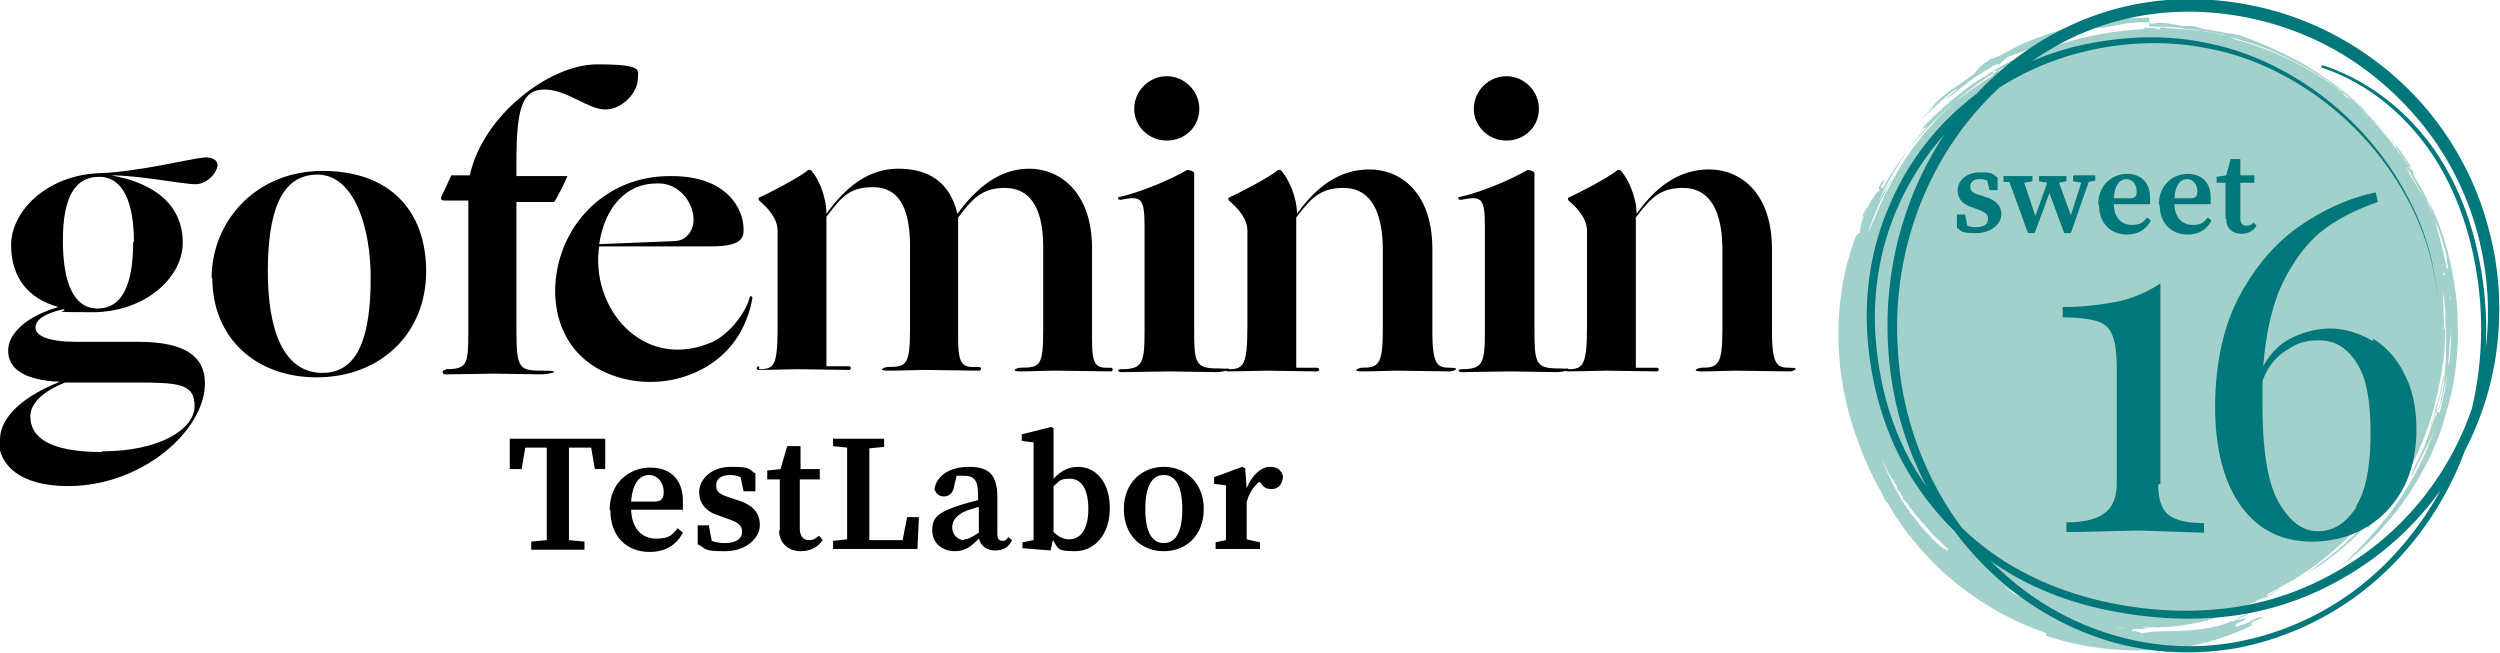
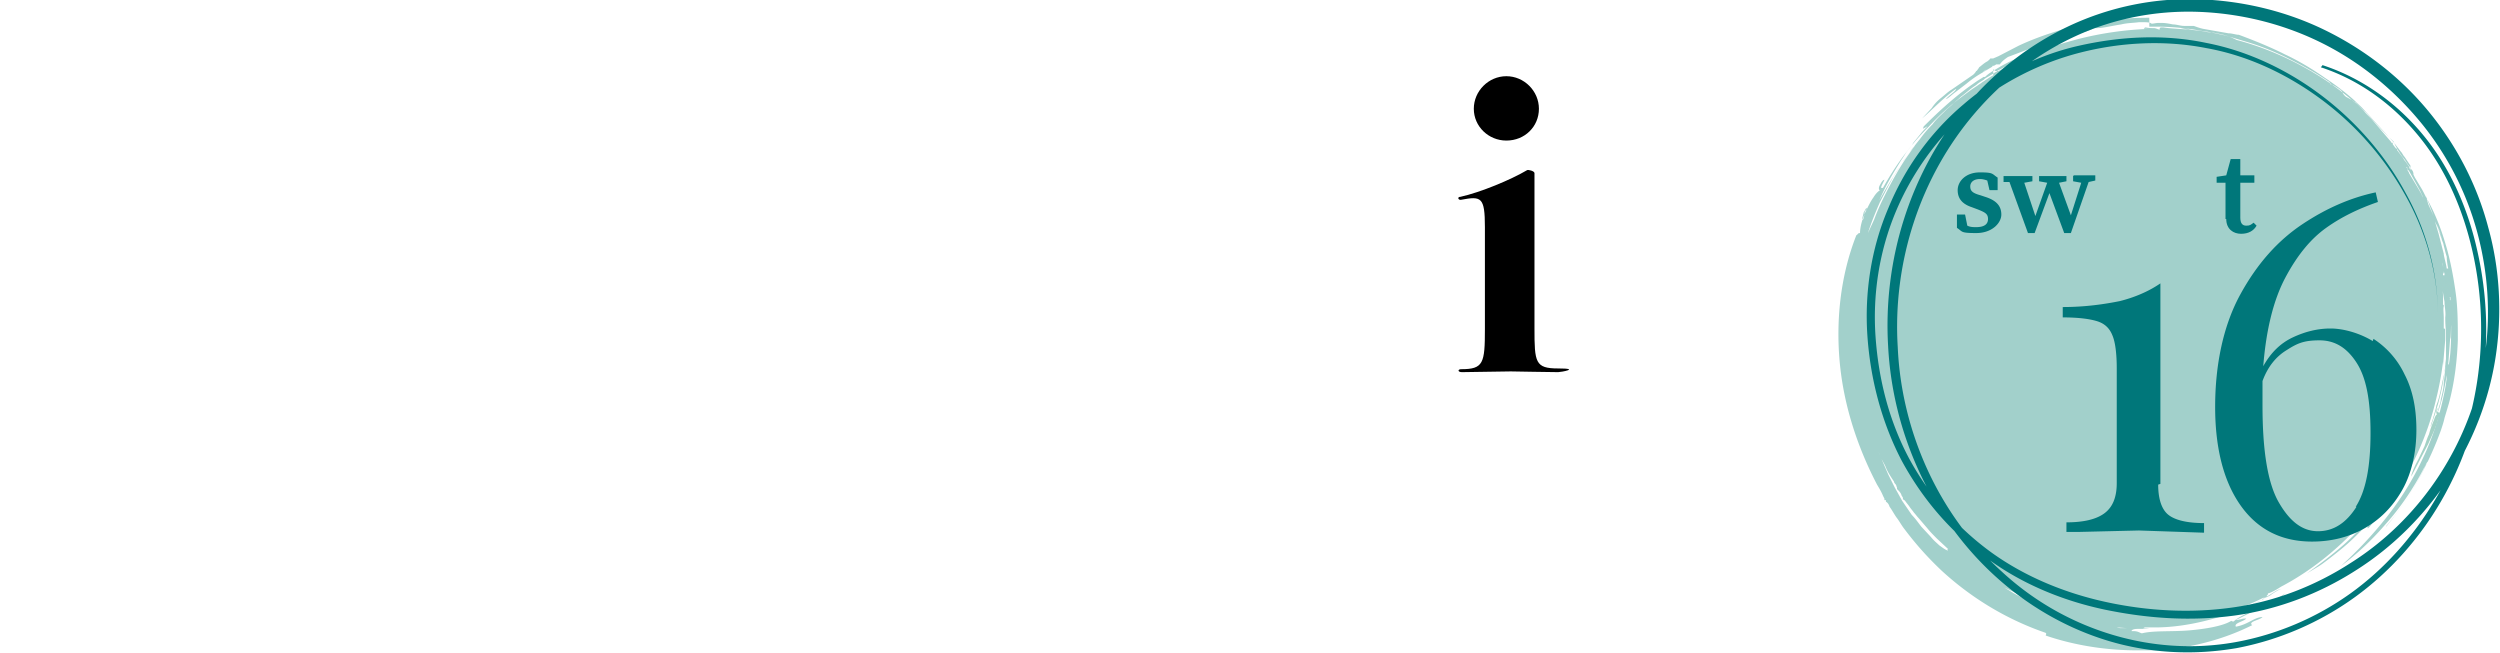
<svg xmlns="http://www.w3.org/2000/svg" viewBox="0 0 337.9 88.3">
  <path d="M331.2 44.2v.8c0 .4 0 .8.1.8h0v-1.5m-.2-1.7c0 .2.2 1 0 1v.3h.1c0-.4 0-1.3-.2-1.3m-.1 3.1l-.5 4.7c-.4 1.4-.5 2.9-1.1 4.4 0 .2-.3 1.2-.5 1.9-.2.5-.3 1-.3 1l.1-.2c.7-2 1.3-4 1.6-5.9.4-2 .6-3.9.6-5.8m-1.3 9.4c-.2 0-.3.7-.1.8-.1 0-.3.3-.4.7-.2.5-.5 1.2-.7 2-.2.4-.4 1-.6 1.6l-.8 1.7c-.6 1.1-1 2.1-1 2.4l2.3-4.4.8-1.8c.1-.3.3-.7.4-1.1s.3-.8.4-1.3c-.2-.1-.6 0-.3-.6" fill="#a3d1c5" />
  <path d="M276.9 82.1c-.3 0-.8-.1-1.3-.3-.3 0-.5-.2-.8-.3s-.6-.3-.9-.4l-1.7-.9-1.3-.8c2.1 1 3.7 1.9 6 2.7h0m44.9-15.9s0-.2.1-.4l1-1.5v-.1c.1-.2.3-.4.3-.4-.2.4-.6.9-.9 1.3-.1.2-.3.4-.4.6s-.2.3-.3.5m-.9 3.3c-.1 0 0-.3-.1-.4.6-.6 1.1-1.3 1.7-2 .7-.7 2.1-2.7 3.4-5.1 0-.2.2-.4.3-.5l-1.1 2-1.4 2.2c-.5.8-1 1.5-1.5 2.1l-1.3 1.7m-57.4 4.9c-.3 0-.9-.5-1.2-.7-.3-.3-.7-.6-1.1-1.1l-1.3-1.4c-.4-.5-.8-1.1-1.3-1.6l-1.3-1.9-1-1.8-.9-1.8-1.3-3c.2.4.3.8.5 1.1.2.4.4.7.5 1 .3.7.7 1.3 1.1 1.9 0 .2.2.3.3.5h0c0 .1.1.3.1.3v.2c.3.3.5.5.6.8 0 .1.2.3.2.4v.2c.1 0 .3.2.3.2.2.3.4.5.6.8s.4.5.6.8c.2.2.4.5.6.7l1.2 1.4c.4.5.9 1 1.3 1.4l1.5 1.4h-.1m67.7-24.9l.4-5.4c0 1.7 0 3.5-.3 5.3l-.1.1m-.5-4.4v-1.1 1.1m.9-4.8c0-.7-.2-1.4-.3-2.1v.3c0 .3.2 1 .2 1.6v.7l-.1-.1h0s.1 0 0-.3m-.8-3.3v-.3s0 .1.1.4v1 .2c0-.5.2-.2 0-1h-.2V37m.2-.6V36v.3m0 .5c0-.5-.2-1-.3-1.4 0 .4.2.7.2 1.1v.2m-.1-.6s0-.2-.1-.4c0-.1 0-.3-.1-.5 0 .1.1.3.2.6v.2m.5.3c-.1-.7-.3-1.3-.4-1.9v-.1l-.7-2.7-.5-1.7c.1.2.2.5.4.8.3.6.5 1.4.7 2.2.2.6.3 1.2.5 1.8 0 .5.1 1.1.2 1.6m-79.1-6.6c-.2 0 0-.5.1-1 .2-.3.3-.6.4-.6v.2c-.4.3-.2.6-.5 1.4m76.3-1.7l-.2-.5h0c0 .1.1.3.2.5m2.2 5.2l-1-3c-.3-.9-.7-1.7-1.1-2.6l-.3-1.1 2 5.3c.1.5.3.9.4 1.4m-2.6-6.2c-.1-.2-.3-.4-.4-.7-.2-.4-.5-.9-.8-1.4l-.9-1.5c0-.1-.1-.2-.2-.4h0v-.1h0v-.1l-.1-.1c-.1-.2-.3-.4-.4-.5.1.1.2.3.4.4l.1.1h0 0v.1c0 .1.1.2.2.3l.9 1.6.6 1.1.5 1.1m-75.4 5.5c.5-1.8 1.2-3.5 1.9-5.1l1.2-2.3.6-1.1.7-1.1c.2-.4.5-.7.7-1.1l.8-1.1c.2-.3.4-.6.7-.9l-.7 1c-1.3 1.8-2.4 3.8-3.4 5.8a30.9 30.9 0 0 0-1.4 3.2l-1.2 2.6m60.3-22.7h-.2s.2.1.2.2m15.3 16.5l-1.6-2.8c-.1-.2-.3-.5-.4-.7h0l-.1-.3-.5-.7c-.2-.2-.3-.5-.5-.7l-.6-.8v-.2c-.2 0-.2-.1-.3-.2l-.3-.4v-.2c-.2 0-.2 0-.2-.1l-1.2-1.4-1.2-1.4c-.4-.5-.9-.9-1.3-1.4-1.8-1.8-3.8-3.4-5.8-4.8-1.9-1.2-3.7-2.3-5.5-3.1.1 0 .2 0 .3.1 2 .9 4 2.1 5.7 3.3 1.8 1.2 3.5 2.5 5 4l4.3 4.7 1 1.3c.2.2.3.5.5.7l.4.6.4.6h0v.3h0v.2h0c0 .2.2.4.2.5l.8 1.6c.2.5.5 1 .7 1.5m-67.6-9.1l.1-.3c1.7-1.7 3.8-3.7 6.3-5.5l1-.7c.2-.1.3-.2.5-.3l.3-.2h.2c.3-.3.6-.5.9-.7l.5-.3.5-.3c.7-.4 1.4-.8 2.2-1.1.4-.2.7-.4 1.1-.5.4-.2.8-.3 1.1-.5-.4.3-.8.6-1.2.8l-1.4.7-1.5.9-.4.2h-.2v.1h-.1l-.8.5c-.3.2-.6.3-.9.6-.3.2-.7.4-1 .7-.8.5-1.4 1.1-2.1 1.6-.3.3-.7.6-1 .9s-.7.6-1 .9c-.6.6-1.3 1.2-1.8 1.9a16.32 16.32 0 0 0-1.7 2c-2.2 2.7-4 5.6-5.5 8.3.9-2.1 2-3.9 3-5.5.3-.4.5-.8.8-1.2s.6-.7.8-1.1l.9-1.1c.3-.4.6-.7 1-1.1 0 0-.1 0-.2.1l-.2.1m15.6-10.7c.2-.2.8-.5 1.4-.7s1.1-.3 1.4-.3c-1 .3-1.9.7-2.9 1.1m32.7.5c-.2 0-.5-.1-.8-.2l-3.6-1.4a.76.76 0 0 1-.4-.2c-.4-.2-1-.4-1.5-.5.2 0 .5.1.7.2 1.7.5 3.5 1.2 4.8 1.7.1.1.5.3.8.4M296.2 4c-.4 0-1-.1-1.5-.2.5 0 1 .1 1.5.2m-5.7-1.6a52.53 52.53 0 0 0-5.6.3c-2.1.3-4.2.7-6.2 1.3s-4 1.3-5.9 2.2l-2.7 1.4-.7.3h-.4c0 .1-.4.4-.4.4-.4.2-.7.5-1.1.8 0 0-.1.2-.2.3 0 0-.1.2-.2.2-.1.2-.2.3-.4.5l-2.9 2c-.5.3-.9.7-1.4 1.1s-.9.8-1.3 1.4l-1.3 1.4c1.3-1.1 3-2.9 4.6-4 0 .3-1 .9-1.4 1.4.3-.1.6-.4 1.1-.8l1.7-1.3a14.29 14.29 0 0 1 2-1.4l1.5-.9s0-.1-.1-.1-.4.2-.6.4-.5.4-.6.4 0 0 0 0l1.1-.7s.1 0 .2-.1h0 .1 0a.76.76 0 0 0 .4-.2h.3.2c.2-.3.5-.6 1.1-1l2.1-.8 3.5-1.3c2.8-1 4.9-1.1 6-1.8h.5c.7 0 1.9-.3 3.2-.5.8-.2 1.7-.2 2.4-.3h.4c.6 0 1.1 0 1.3.2.3 0 .6-.1.9-.1h.5c.5 0 1 .1 1.5.2.5 0 1 .2 1.5.2h.6.7c.3.1.8.3 1.3.4l1.7.3 1.7.3c.5 0 1 .2 1.4.2 2.4.9 5.2 2 7.8 3.5 2.7 1.5 5.4 3.3 7.7 5.4.6.5 1.2 1.1 1.7 1.6l.9.9c-2.3-2.3-4.9-4.4-7.7-6.1-3.3-2-6.9-3.6-10.7-4.6-.4-.2-1-.5-1.8-.7-.4-.1-.9-.2-1.4-.3-.5 0-1-.1-1.5-.2-2.1-.3-4.2-.3-5.2-.5h-.2c-.3 0-.3.1-.3.3-.2 0-.5-.2-.8-.2s-.7 0-1.1-.1c-.5.2-.1.2.3.2h.3a45.33 45.33 0 0 0-9.8 1.4c-1.8.5-3.7 1-5.5 1.8s-3.7 1.6-5.4 2.5h-.2l-.2-.2h-.1v.4.4c-.1 0-.7.4-.7.4l-.6.4c-.2.1-.4.3-.6.4-.4.3-.9.6-1.3.9l-1.2.9c-1.6 1.2-3 2.5-4.3 3.9-2.7 2.7-4.7 5.6-6.2 8.3h-.2c-.2 0 .3-.8.4-1.1-.2 0-.4.3-.6.7-.2.3-.2.7 0 .7h0c-.3.2-.6.5-.9 1-.3.4-.6 1-.9 1.6-.6 1.2-.9 2.4-.9 3.2-.3 0-.2.1-.5.3-2.2 5.6-2.8 11.8-2.2 17.6s2.5 11.3 5 16.1c.3.5.6 1 .8 1.5l.2.4v.2h.2v.2c.3.2.4.4.5.7.3.4.5.8.9 1.4.4.5.7 1.1 1.1 1.6 1.5 2 3.1 3.8 5 5.6 3.8 3.5 8.5 6.5 14 8.4.3.1.1.3.1.4 4.1 1.4 8.4 2 12.4 2h2.5c4.8-.3 9.2-1.5 13-3.4-.6-.5 1.1-.7 1.4-1.1-1.1 0-1.9 1-3.6 1.3-.3-.5 1.1-.7 1.4-1.1h-.1c-.1 0-.4 0-.6.1-.2 0-.4.1-.6.1h-.1l1.8-.9c.6-.3 1.2-.5 1.8-.8 1.2-.5 2.2-1.1 3.1-1.9-.5.3-1.1.7-1.7 1s-1.4.6-2 1c-.7.3-1.4.6-1.9.9-.6.3-1.1.6-1.4.9 0 0-.3 0-.3-.1-1.1.7-3.4 1.1-5.7 1.3-2.4.2-4.8 0-6.4.4-.4-.1-.5-.3-1.2-.3h-.2c0-.2.4-.3.8-.3h.5.5.6c-.5-.1-1.3-.1-2.2-.1h-1.4c-.3 0-.5 0-.8-.1 1.4.1 2.7.2 4 .2-.2 0-.7 0-.2-.2h1.4c2.4 0 4.9-.4 7.2-1 2.8-.7 5.3-1.8 7.6-2.9-.1 0-.3 0-.4.2-.2 0-.3.2-.4.2s0 0 0 0h.2-.2c-.4.2-.8.4-1.3.6-.4.2-.9.4-1.3.5-.8.3-1.5.5-2.1.5 1.9-.6 3.7-1.3 5.3-2.1h.1c.2 0 .4-.1.8-.3.4-.3 1-.7 1.5-.9-.6.1-1.4.8-1.9 1-.2 0 .3-.3.1-.4.3 0 1.2-.5 1.8-.9 4-2.1 7.6-5 10.6-8.3 1.7-1.8 3.2-3.8 4.5-5.9a2.47 2.47 0 0 1-.4.9c-.2.3-.4.7-.9 1.3 0 0 .2-.1.3-.3 0-.1.2-.3.2-.3-.2.3-.7 1-1.2 1.7-.6.7-1.1 1.4-1.6 1.9l.6-.6c.3-.4.7-.9.7-.9-1 1.5-2.6 3.3-4.3 4.8s-3.6 2.9-5 3.9l1.5-.9c.5-.3 1-.7 1.4-1 .9-.7 1.8-1.4 2.7-2.2 1.1-1 2.2-2.1 3.2-3.3 0 .3-.2.9-.4.9s-.1 0-.2-.1v.5c.2 0 .7-.8 1-1.1s.7-.7 1-1.1l.8-1.1c2.8-3.9 5.3-9 6.5-14.3.4-1.6.7-3.3.9-4.9v.5.6-.6l.3-3.5v.2-1.2c0-.4 0-.5-.2-.5v-.3V43c0-.6-.1-1.3 0-1.6 0-.2 0-.2-.1-.2v-.8c0-.6 0-1.2-.2-1.9 0 .3.1.4.1.4.1.7.2 1.3.3 1.9 0 .7.2 1.3.1 2.1v-.4c0 .7 0 1.5.1 2.2v2.6 1.1c0 .4 0 .7-.1 1.1 0 .7-.1 1.4-.2 2.2 0 .7-.2 1.5-.4 2.3 0 .4-.2.8-.3 1.2s-.2.8-.4 1.2c.6-1.2 1.1-3.2 1.5-5.7v-.2.2.3c0 .3-.1.7-.1.9-.6 3.4-1.6 6.9-3.2 10.2-1.3 2.8-3 5.5-4.9 7.9a54.35 54.35 0 0 1-6.1 6.5c1.9-1.4 4-3.3 5.9-5.5 2-2.2 3.8-4.8 5.3-7.7.2-.3.3-.6.5-.9a.76.76 0 0 1-.2.4c-1.4 2.9-3.1 5.6-5.2 8.1-.2.2-.2.3-.2.3s.9-1.1 1.1-1.4c2.7-3.5 4.8-7.5 6.3-11.6.2-.6.4-1.2.5-1.7l.6-2c.8-3 1.1-5.9 1.2-8.5 0-2.2 0-4.4-.3-6.5s-.7-4.3-1.3-6.3c-.6-2.1-1.4-4.2-2.5-6.2-.3-.5-.5-1-.8-1.5l-.9-1.5-.2-.4h0v-.2h0l-.1-.3c-.2-.2-.3-.4-.5-.7-.2-.2-.3-.4-.5-.7s-.4-.5-.6-.8-.4-.6-.6-1c-.2-.3-.3-.6-.4-.8-1.7-1.5-3.4-3.7-5.1-5.3-.4-.2-.9-.5-1.3-.7-.5-.4-.5-.7-.7-1-.3 0-1-.7-1.4-.7-.2-.2 0-.3-.3-.4-1.6-1.1-3.4-2.1-5.2-3s-3.7-1.7-5.7-2.3l-3-.9c-1-.2-2.1-.5-3.1-.6-2.1-.4-4.2-.6-6.4-.6h-.8" fill="#a2d0cb" />
  <g fill="#00777a">
    <path d="M313.9 8.8c5.5 1.8 10.3 5.3 13.9 9.8s5.9 10 7.1 15.6c2.5 11.3.9 23.5-5 33.6-2.9 5-6.9 9.5-11.6 12.9s-10.2 5.8-16 6.9c-5.8 1-11.8.7-17.4-1s-10.8-4.7-15.2-8.7c-8.7-7.9-13.9-19.4-14.5-31.1-.7-11.7 3-23.7 10.7-32.7 3.8-4.5 8.6-8.2 14-10.7a38.34 38.34 0 0 1 17.3-3.5c5.9.2 11.8 1.6 17.1 4.2s10.1 6.3 13.9 10.9 6.6 10 8.1 15.7c1.6 5.7 1.9 11.8 1 17.6-1.8 11.7-8.9 22.5-18.9 28.8-5 3.2-10.6 5.3-16.4 6.1-5.9.8-11.7.4-17.5-.8-5.7-1.2-11.3-3.5-16-7-4.8-3.4-8.7-8-11.5-13.2-2.7-5.2-4.2-11-4.6-16.8s.5-11.8 2.8-17.2c2.2-5.4 5.7-10.3 10.2-14.1 4.4-3.8 9.8-6.6 15.5-7.9s11.6-1.6 17.3-.4c5.7 1.1 11.1 3.7 15.7 7.2s8.5 8 11.2 13c2.8 5 4.4 10.7 4.4 16.5 0-5.7-1.7-11.4-4.5-16.3-2.8-5-6.7-9.4-11.3-12.8s-9.9-5.9-15.5-6.9c-5.6-1.1-11.5-.8-17 .6s-10.8 4.1-15.1 7.8c-4.3 3.8-7.7 8.5-9.9 13.8s-3.1 11.1-2.7 16.8 1.8 11.3 4.5 16.4c2.7 5 6.5 9.4 11.2 12.8 4.6 3.3 10 5.5 15.6 6.7s11.4 1.5 17 .7c5.7-.8 11.1-2.9 15.9-6 9.7-6.1 16.4-16.5 18.1-27.8.9-5.6.5-11.5-1-17s-4.2-10.7-7.9-15.1-8.2-8-13.3-10.5-10.8-3.9-16.5-4.1-11.4.9-16.6 3.3-9.8 6-13.5 10.3c-7.5 8.7-11.2 20.3-10.5 31.7.5 11.4 5.5 22.6 14 30.3 4.2 3.9 9.2 6.8 14.7 8.5s11.3 2.1 16.9 1.1 11-3.3 15.6-6.6 8.5-7.7 11.4-12.6c5.9-9.8 7.6-21.9 5.2-33.1-1.2-5.6-3.4-11-6.9-15.5s-8.2-8.1-13.7-9.9V9h.1zm-22.2 56.7c0 2 .5 3.4 1.4 4.1s2.5 1.1 4.8 1.1V72l-8.8-.3-8.3.2h-1.5v-1.3c2.3 0 4-.4 5.1-1.2s1.7-2.1 1.7-4.1V49.8c0-2-.2-3.6-.6-4.5-.4-1-1.1-1.6-2.1-1.9s-2.5-.5-4.6-.5v-1.4c3.1 0 5.7-.4 7.7-.8 2-.5 3.9-1.3 5.5-2.4v27.1zm29.1-19.7a11.65 11.65 0 0 1 4.2 4.8c1.1 2.1 1.6 4.6 1.6 7.5s-.6 5.8-1.9 8.1-3 4-5.1 5.2-4.5 1.8-7.1 1.8c-4.1 0-7.3-1.6-9.6-4.8s-3.5-7.7-3.5-13.4 1.1-11 3.4-15.2 5.1-7.3 8.4-9.5 6.6-3.6 9.9-4.3l.3 1.3c-2.6.9-4.9 2-7 3.5s-3.9 3.7-5.5 6.7-2.6 7-3 12c1-1.8 2.3-3.1 4-3.9s3.4-1.2 5.1-1.2 3.9.6 5.7 1.7zm-2.4 22.7c1.4-2.2 2-5.5 2-10s-.6-7.5-1.9-9.5-2.9-3-5-3-3 .4-4.4 1.3c-1.5.9-2.6 2.3-3.3 4.2v3.3c0 6.1.7 10.5 2.2 13.1s3.2 3.9 5.3 3.9 3.8-1.1 5.2-3.3zm-53.9-37.6V29h1.1l.3 1.5c.4.2.8.2 1.2.2 1.1 0 1.6-.4 1.6-1.1s-.4-.9-1.4-1.3l-.8-.3c-1.2-.4-1.9-1.1-1.9-2.3s1.1-2.4 3-2.4 1.6.2 2.4.7v1.7h-1.1l-.3-1.3c-.3-.1-.6-.2-1-.2-.8 0-1.3.4-1.3 1s.3.9 1.4 1.2l.6.2c1.6.5 2.2 1.3 2.2 2.4s-1.2 2.5-3.4 2.5-1.8-.2-2.6-.7zm15.8-7.2h2.9v.7l-.9.2-2.4 6.9h-.9l-2-5.4-2 5.4h-.9l-2.5-6.9h-.8v-.8h3.9v.7l-1.1.2 1.5 4.5 1.6-4.5-1.1-.2v-.7h3.7v.7l-1 .2 1.6 4.4 1.4-4.4-1.1-.2v-.7z" />
    <use href="#B" />
    <use href="#B" x="8.2" />
    <path d="M300.8 29.6v-1.5-3.4h-1.2v-.8l1.3-.2.6-2.2h1.3v2.2h1.9v1h-1.9v4.7c0 .8.3 1.1.8 1.1s.6-.1 1-.4l.4.4c-.4.7-1.1 1.1-2.1 1.1s-2-.6-2-2z" />
  </g>
-   <path d="M0 59.4c0-3.2 3.5-6 8.1-7.8-4.9-.2-7-1.8-7-4.2s2.6-4.7 6.8-5.9c-4-1.1-6.4-3.9-6.4-8.4s4.8-9.5 12.1-9.7c5.2-.2 12.4-2 13.9-2.1.7-.1 1.9.1 1.9 1s-1.3 2.6-3 2.6-7.5-1.2-11.4-1.2h0c6.3 1.1 9.7 4.3 9.7 9.1s-5.2 9.4-12.2 9.4-2.8-.1-4-.4c-2.5.6-3.7 1.4-3.7 2.5s1.8 1.9 5.5 1.9h8.4c6.5 0 9 2.1 9 5.6 0 6.4-8.5 13.9-18.5 13.9-6.7 0-9.4-3-9.4-6.3zM13.8 61c7.8 0 12.5-3 12.5-6.1s-2.2-3.2-8.3-3.2H8.8c-3 1.2-4.7 2.8-4.7 4.6 0 2.7 2.4 4.8 9.7 4.8zm4.3-28.3c0-5.2-1.4-8.8-4.7-8.8s-4.9 2.8-4.9 8.6 1.5 9.2 4.7 9.2 4.8-3 4.8-9zm10.5 4.9c0-7.7 6-14.5 15-14.5s14 5.3 14 13.6S51.5 51 42.8 51c-8.3 0-14.1-5.4-14.1-13.4zm21.5-.1c0-6.7-2.2-13.9-7.2-13.9s-6.7 5.2-6.7 13.1 2.1 13.7 7.4 13.7c4.8 0 6.5-4.9 6.5-12.8zm101.4 12.4c3 0 3.2-.8 3.2-5.4V30.7c0-4.1-.5-4.2-3.2-3.7-.4.1-.6-.4-.1-.4 2.7-.6 6.8-2.3 9-3.6.1-.1 1 .1 1 .4v21c0 4.6.1 5.4 3.2 5.4s.4.5 0 .5c-1.6 0-5.6-.1-6.4-.1l-6.6.1c-.6 0-.6-.4-.1-.4zm1.8-35.2c0-2.4 2-4.4 4.4-4.4s4.4 2 4.4 4.4-1.9 4.3-4.4 4.3c-2.4 0-4.4-1.9-4.4-4.3z" />
  <use href="#C" />
  <path d="M197.5 49.9c3 0 3.2-.8 3.2-5.4V30.7c0-4.1-.5-4.2-3.2-3.7-.4.1-.6-.4-.1-.4 2.7-.6 6.8-2.3 9-3.6.1-.1 1 .1 1 .4v21c0 4.6.1 5.4 3.2 5.4s.4.5 0 .5c-1.6 0-5.6-.1-6.4-.1l-6.6.1c-.6 0-.6-.4-.1-.4zm1.7-35.2c0-2.4 2-4.4 4.4-4.4s4.4 2 4.4 4.4-1.9 4.3-4.4 4.3c-2.4 0-4.4-1.9-4.4-4.3z" />
  <use href="#C" x="45.9" />
-   <path d="M102.6 49.9c2.1 0 2.5-.5 2.5-5.9V31.2c0-1.6-1.2-3-2.5-4.1-.1-.1-.1-.3 0-.4 1-.4 5.6-2.8 6.6-3.7q.1-.1.4 0c1 1 2.1 3.6 2.1 5.9 2.5-3.5 5.6-6.1 9.7-6.1s7 1.8 8 6.1c2.5-3.4 5.6-6.1 9.7-6.1s8.5 3.1 8.5 10.8v12.3c0 3.5.5 3.9 2.5 3.8.4 0 .4.5 0 .5-1.6 0-5.3-.1-7.3-.1s-3.4.1-4.9.1-.4-.5 0-.5c2.8 0 3.1-.3 3.1-5.4V33.4c0-5.8-2.1-8-5.2-8s-4.4 1.5-6.3 4v16.4c0 3.7.7 3.9 2.8 3.8.4 0 .4.5 0 .5s-6.6-.1-7.4-.1-3.3.1-4.9.1-.4-.5 0-.5c2.6 0 3-.3 3-5.4V33.3c0-5.8-1.9-8-5-8s-4.2 1.2-6.3 4v20.2h3c.4 0 .4.5 0 .5s-6.1-.1-6.9-.1-3.7.1-5.3.1c-.3 0-.3-.5.1-.5zm-42.4 0c3 0 3.1-.6 3.1-5.4V27.1h-3.1c-.4 0-.6 0-.6-.4l1.4-3h2.5c1.7-8 10.7-15 17.2-15s5.5.8 5.5 2c0 1.8-2.1 4.1-4.4 4.1s-5.2-2.7-8.2-2.7-3.8 2.4-3.8 9.9v1.8h6.1.8c0 .1-1.4 3-1.8 3.5h-5.1v17.4c0 5.2.4 5.4 3.6 5.4s.4.5 0 .5c-1.6 0-5.9-.1-6.6-.1s-5 .1-6.6.1c-.5 0-.5-.6 0-.6zm20.8-17c.8-5.1 3.8-8.1 7.7-8.1 4.2-.3 6.6 5.3 3.9 7.3-.5.4-1.1.5-1.7.5L81 33m-1.1.3h16.2c3.5 0 4.4-.8 4.4-2.1.1-3-2.3-7.4-9.7-7.4-7.7-.1-13 4.8-14.9 10.4-2.1 6.2-.5 13.5 6.3 16.3 3.6 1.5 7.8 1.5 11.4 0 3.2-1.3 7-4.2 8.1-10.2 0-.3-.4-.4-.4 0-.8 2.7-3.4 5.3-5.2 6-9.3 3.9-16.4-4.8-15.1-13.1M69.1 59.3h12.7v4.1c.1 0-1.4 0-1.4 0l-.5-2.9h-3v5.8 1V73l2.1.2v1.1h-7.2v-1.1l2.1-.2v-5.7-1-5.8H71l-.5 2.9h-1.6v-4.1zm13.3 9.6c0-3.6 2.6-5.7 5.5-5.7s4.4 1.8 4.4 4.5 0 .9-.1 1.2h-6.9c.1 2.6 1.5 3.9 3.4 3.9s2.2-.6 2.9-1.4l.7.6c-.9 1.7-2.4 2.6-4.5 2.6-3.1 0-5.3-2.1-5.3-5.6zm2.9-1.1h3.1c1.1 0 1.3-.5 1.3-1.3 0-1.4-.9-2.3-2-2.3s-2.2.9-2.4 3.6zm9 5.8V71h1.5l.4 2.1c.5.2 1.1.3 1.8.3 1.5 0 2.3-.6 2.3-1.5s-.5-1.3-2-1.8l-1.1-.4c-1.7-.5-2.7-1.6-2.7-3.2s1.5-3.4 4.3-3.4 2.3.3 3.3.9v2.4h-1.6l-.4-1.9c-.4-.2-.9-.3-1.4-.3-1.2 0-1.9.5-1.9 1.4s.4 1.2 2 1.7l.9.3c2.2.7 3 1.8 3 3.4s-1.7 3.5-4.7 3.5-2.5-.3-3.6-.9zm11.1-1.9v-2.1-4.8h-1.7v-1.2l1.8-.2.9-3.1h1.8v3.1h2.6v1.4h-2.7v6.6c0 1.1.5 1.6 1.2 1.6s.9-.2 1.4-.6l.5.6c-.6.9-1.6 1.5-3 1.5s-2.9-.9-2.9-2.8zm7.3-12.4h6.8v1.1l-2 .2v5.7 1.4V73h4.5l.6-3.1h1.6l-.2 4.3h-11.4v-1.1l1.9-.2v-5.5-1.2-5.7l-1.9-.2v-1.1zm19.6 13.5c-1.1 1.1-1.8 1.7-3.3 1.7s-3-1-3-2.8.8-2.5 4-3.5c.6-.2 1.4-.4 2.2-.6V67c0-2.1-.5-2.7-2-2.7h-.9l-.3 1.2c-.1 1.1-.7 1.6-1.4 1.6s-1.1-.4-1.3-1c.3-1.8 2-3 4.7-3s3.8 1.1 3.8 4.1v4.9c0 .7.2 1 .7 1s.5-.2.8-.5l.5.4c-.5 1-1.2 1.4-2.3 1.4s-2-.6-2.2-1.7zm-2 .1c.5 0 .9-.2 2-.9v-3.5l-1.6.5c-1.5.6-2 1.4-2 2.3s.7 1.7 1.6 1.7zm7.9.4l1.5-.3v-3.5-9.7l-1.6-.2v-.9l4-1 .3.2v3.2 3.6c1-1.1 2.1-1.6 3.3-1.6 2.4 0 4.3 2 4.3 5.6s-2.1 5.8-4.7 5.8-2.2-.4-3-1.5l-.3 1.4-3.8-.3v-.9zm4.2-7.6v6.2c.7.7 1.4 1 2.1 1 1.5 0 2.6-1.3 2.6-4.1s-1-4.1-2.5-4.1-1.4.4-2.2 1zm9.5 3.1c0-3.6 2.5-5.7 5.4-5.7s5.4 2.1 5.4 5.7-2.4 5.7-5.4 5.7-5.4-2.1-5.4-5.7zm7.9 0c0-3.1-.9-4.6-2.5-4.6s-2.5 1.5-2.5 4.6.9 4.6 2.5 4.6 2.5-1.5 2.5-4.6zm4.5 4.5l1.4-.3v-3.5-1.2-2.7l-1.6-.2v-.9l3.8-1.4.4.2.2 2.7c.7-1.8 2-2.9 3.1-2.9s1.5.4 1.8 1.2c0 1.1-.6 1.8-1.5 1.8s-1.1-.3-1.5-.8l-.2-.2c-.8.7-1.4 1.6-1.7 2.8v1.6 3.4l1.8.4v.9h-6v-.9z" />
  <defs>
-     <path id="B" d="M283.6 27.6c0-2.6 1.9-4.1 3.9-4.1s3.1 1.3 3.1 3.2v.9h-4.9c0 1.8 1.1 2.8 2.4 2.8s1.6-.4 2.1-1l.5.4c-.6 1.2-1.7 1.9-3.2 1.9-2.2 0-3.8-1.5-3.8-4zm2-.8h2.2c.8 0 1-.3 1-.9 0-1-.6-1.7-1.4-1.7s-1.6.7-1.7 2.6z" />
-     <path id="C" d="M166.1 49.9c2 0 2.5-.6 2.5-5.9V31.2c0-1.6-1.2-3-2.5-4.1-.1-.1-.1-.3 0-.4 1-.4 5.6-2.8 6.6-3.7q.1-.1.4 0c1 1 2.2 3.6 2.2 5.9 2.5-3.5 5.6-6 9.8-6s8.5 3.1 8.5 10.8v11.2c0 4.6.8 4.8 2.4 4.8s.4.5 0 .5-6.4-.1-7.3-.1-3 .1-4.6.1-.4-.5 0-.5c2.2 0 2.8-.4 2.8-5.1V33.4c-.1-5.8-2.3-8-5.3-8s-4.3 1.2-6.4 4v20.3h2.8c.4 0 .4.5 0 .5s-5.9-.1-6.8-.1-3.7.1-5.2.1c-.4 0-.4-.4 0-.4z" />
-   </defs>
+     </defs>
</svg>